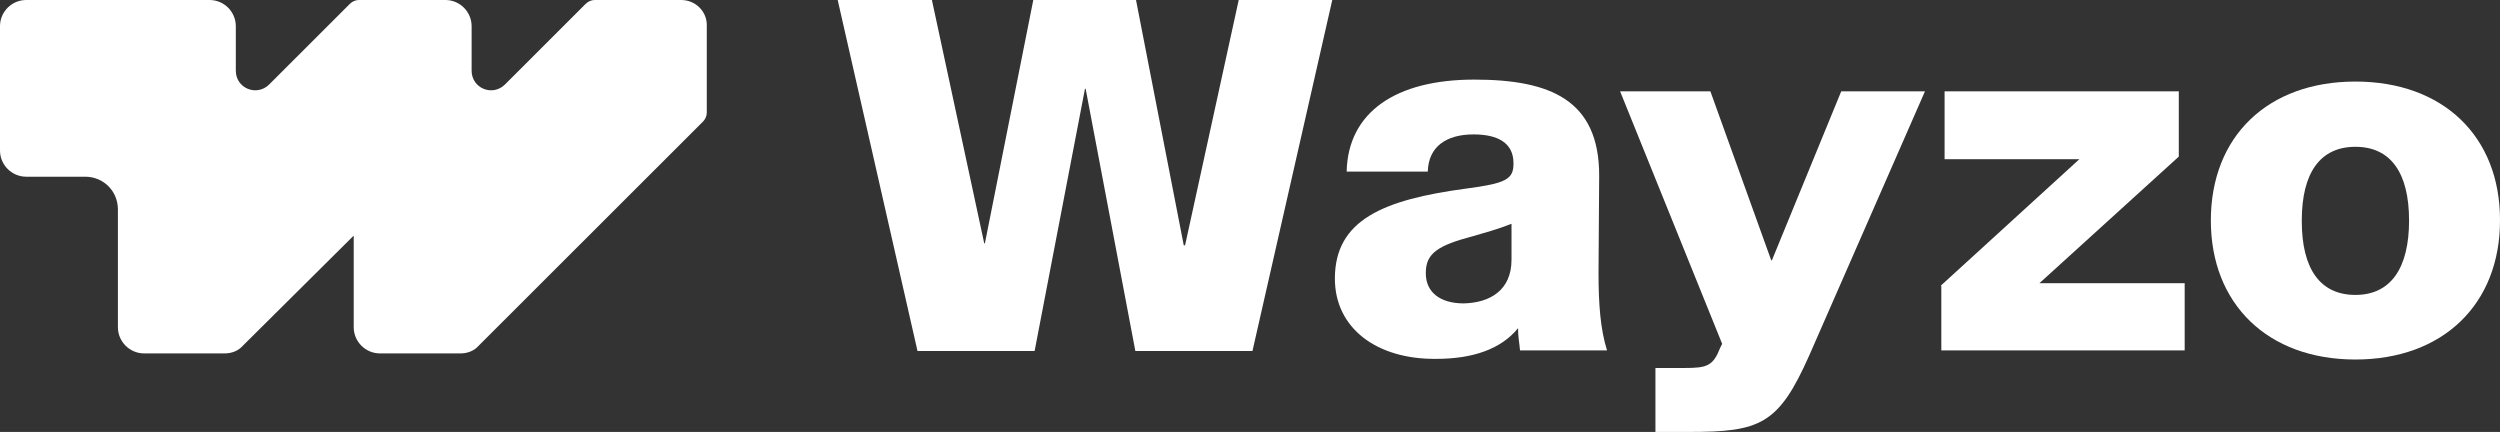
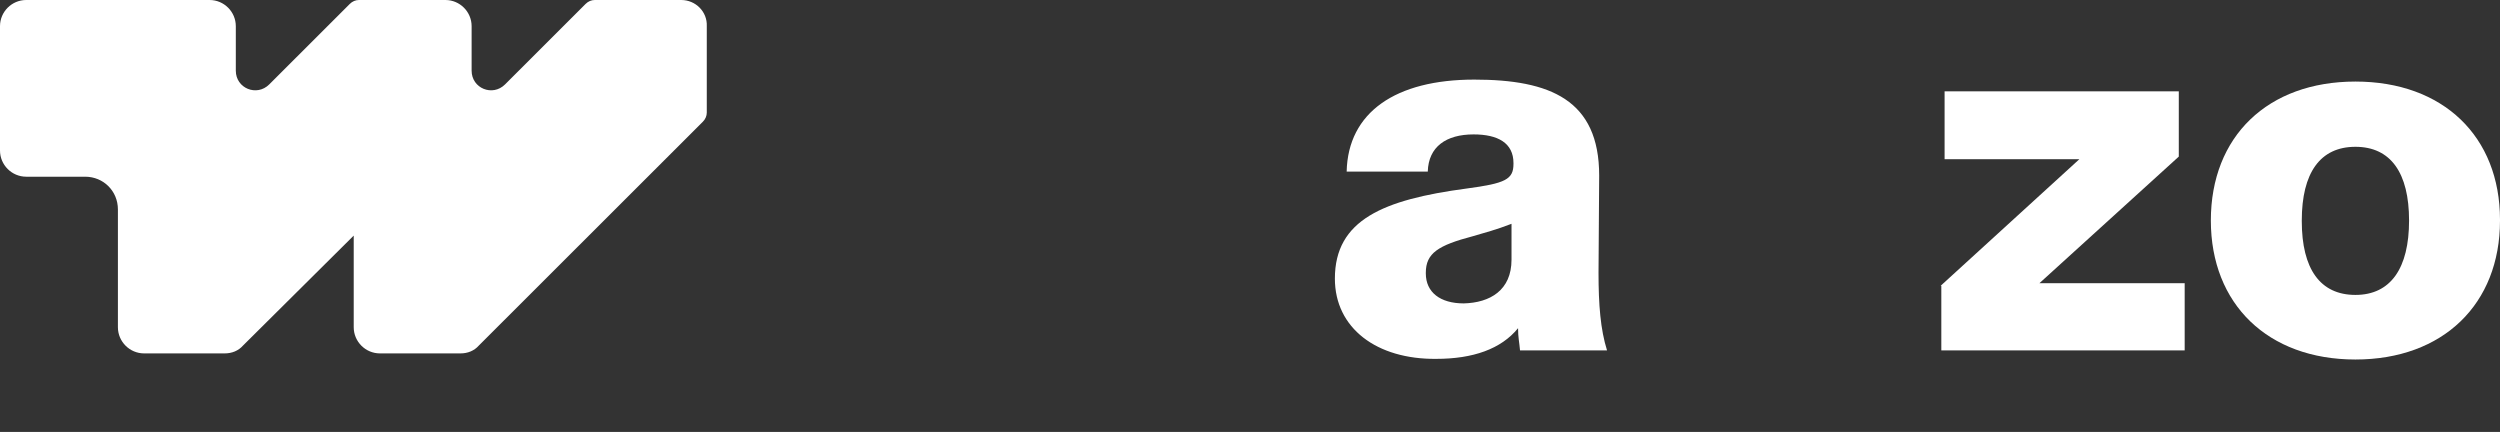
<svg xmlns="http://www.w3.org/2000/svg" width="764" height="132" viewBox="0 0 764 132" fill="none">
  <rect x="0" y="0" width="764" height="132" fill="#333333" stroke="none" />
  <path d="M208.185 0H181.762C180.761 0 179.76 0.4 178.959 1.2L154.337 25.8C150.534 29.6 144.128 27 144.128 21.6V8C144.128 3.6 140.525 0 136.121 0H109.698C108.697 0 107.696 0.4 106.895 1.2L82.273 25.8C78.47 29.6 72.064 27 72.064 21.6V8C72.064 3.6 68.461 0 64.057 0H8.007C3.603 0 0 3.6 0 8V46C0 50.4 3.603 54 8.007 54H26.023C31.628 54 36.032 58.4 36.032 64V100C36.032 104.4 39.635 108 44.039 108H68.661C70.863 108 72.865 107.2 74.266 105.6L108.096 72V100C108.096 104.4 111.699 108 116.103 108H140.725C142.927 108 144.929 107.2 146.33 105.6L214.791 37.2C215.592 36.4 215.992 35.4 215.992 34.4V8C216.192 3.6 212.589 0 208.185 0Z" fill="white" />
-   <path d="M256 0H284.789L300.782 74.375H300.982L315.776 0H347.164L361.758 74.973H362.158L378.552 0H407.141L382.75 107.275H346.964L331.77 27.118H331.57L316.176 107.275H280.39L256 0Z" fill="white" />
  <path d="M407.94 85.142C407.94 67.196 422.734 61.015 448.124 57.625C460.119 56.03 462.518 54.834 462.518 50.048V49.849C462.518 43.668 457.72 41.075 450.323 41.075C441.927 41.075 436.529 44.864 436.329 52.441H411.539C411.938 34.296 426.533 24.326 450.523 24.326C473.714 24.326 488.708 30.508 488.708 53.638L488.508 83.347C488.508 93.118 489.108 100.695 491.107 107.076H464.518C464.318 104.683 463.918 103.088 463.918 100.296C458.72 106.677 450.123 109.668 438.928 109.668C420.735 109.867 407.94 100.296 407.94 85.142ZM461.919 79.359V68.393C457.321 70.187 453.522 71.184 450.123 72.181C439.528 74.973 435.729 77.366 435.729 83.347V83.547C435.729 89.329 440.127 92.719 447.324 92.719C455.321 92.52 461.919 88.731 461.919 79.359Z" fill="white" />
-   <path d="M505.702 112.459H514.698C521.695 112.459 523.495 111.861 525.694 106.278L526.294 105.082L495.106 27.915H522.695L541.288 79.559H541.488L562.679 27.915H588.269L552.883 108.671C543.487 129.807 537.889 132 516.098 132H505.902V112.459H505.702Z" fill="white" />
  <path d="M593.067 87.335L635.451 48.653H594.267V27.915H665.839V47.855L623.255 86.538H667.638V107.076H593.267V87.335H593.067Z" fill="white" />
  <path d="M675.635 67.396C675.635 41.674 693.028 24.924 719.817 24.924C746.607 24.924 764 41.674 764 67.196V67.396C764 92.918 746.607 109.867 719.817 109.867C693.028 109.867 675.635 92.918 675.635 67.396ZM736.211 67.396C736.211 52.84 730.613 44.864 719.817 44.864C709.022 44.864 703.424 52.84 703.424 67.396V67.595C703.424 82.151 709.022 90.127 719.817 90.127C730.613 90.127 736.211 81.952 736.211 67.396Z" fill="white" />
</svg>